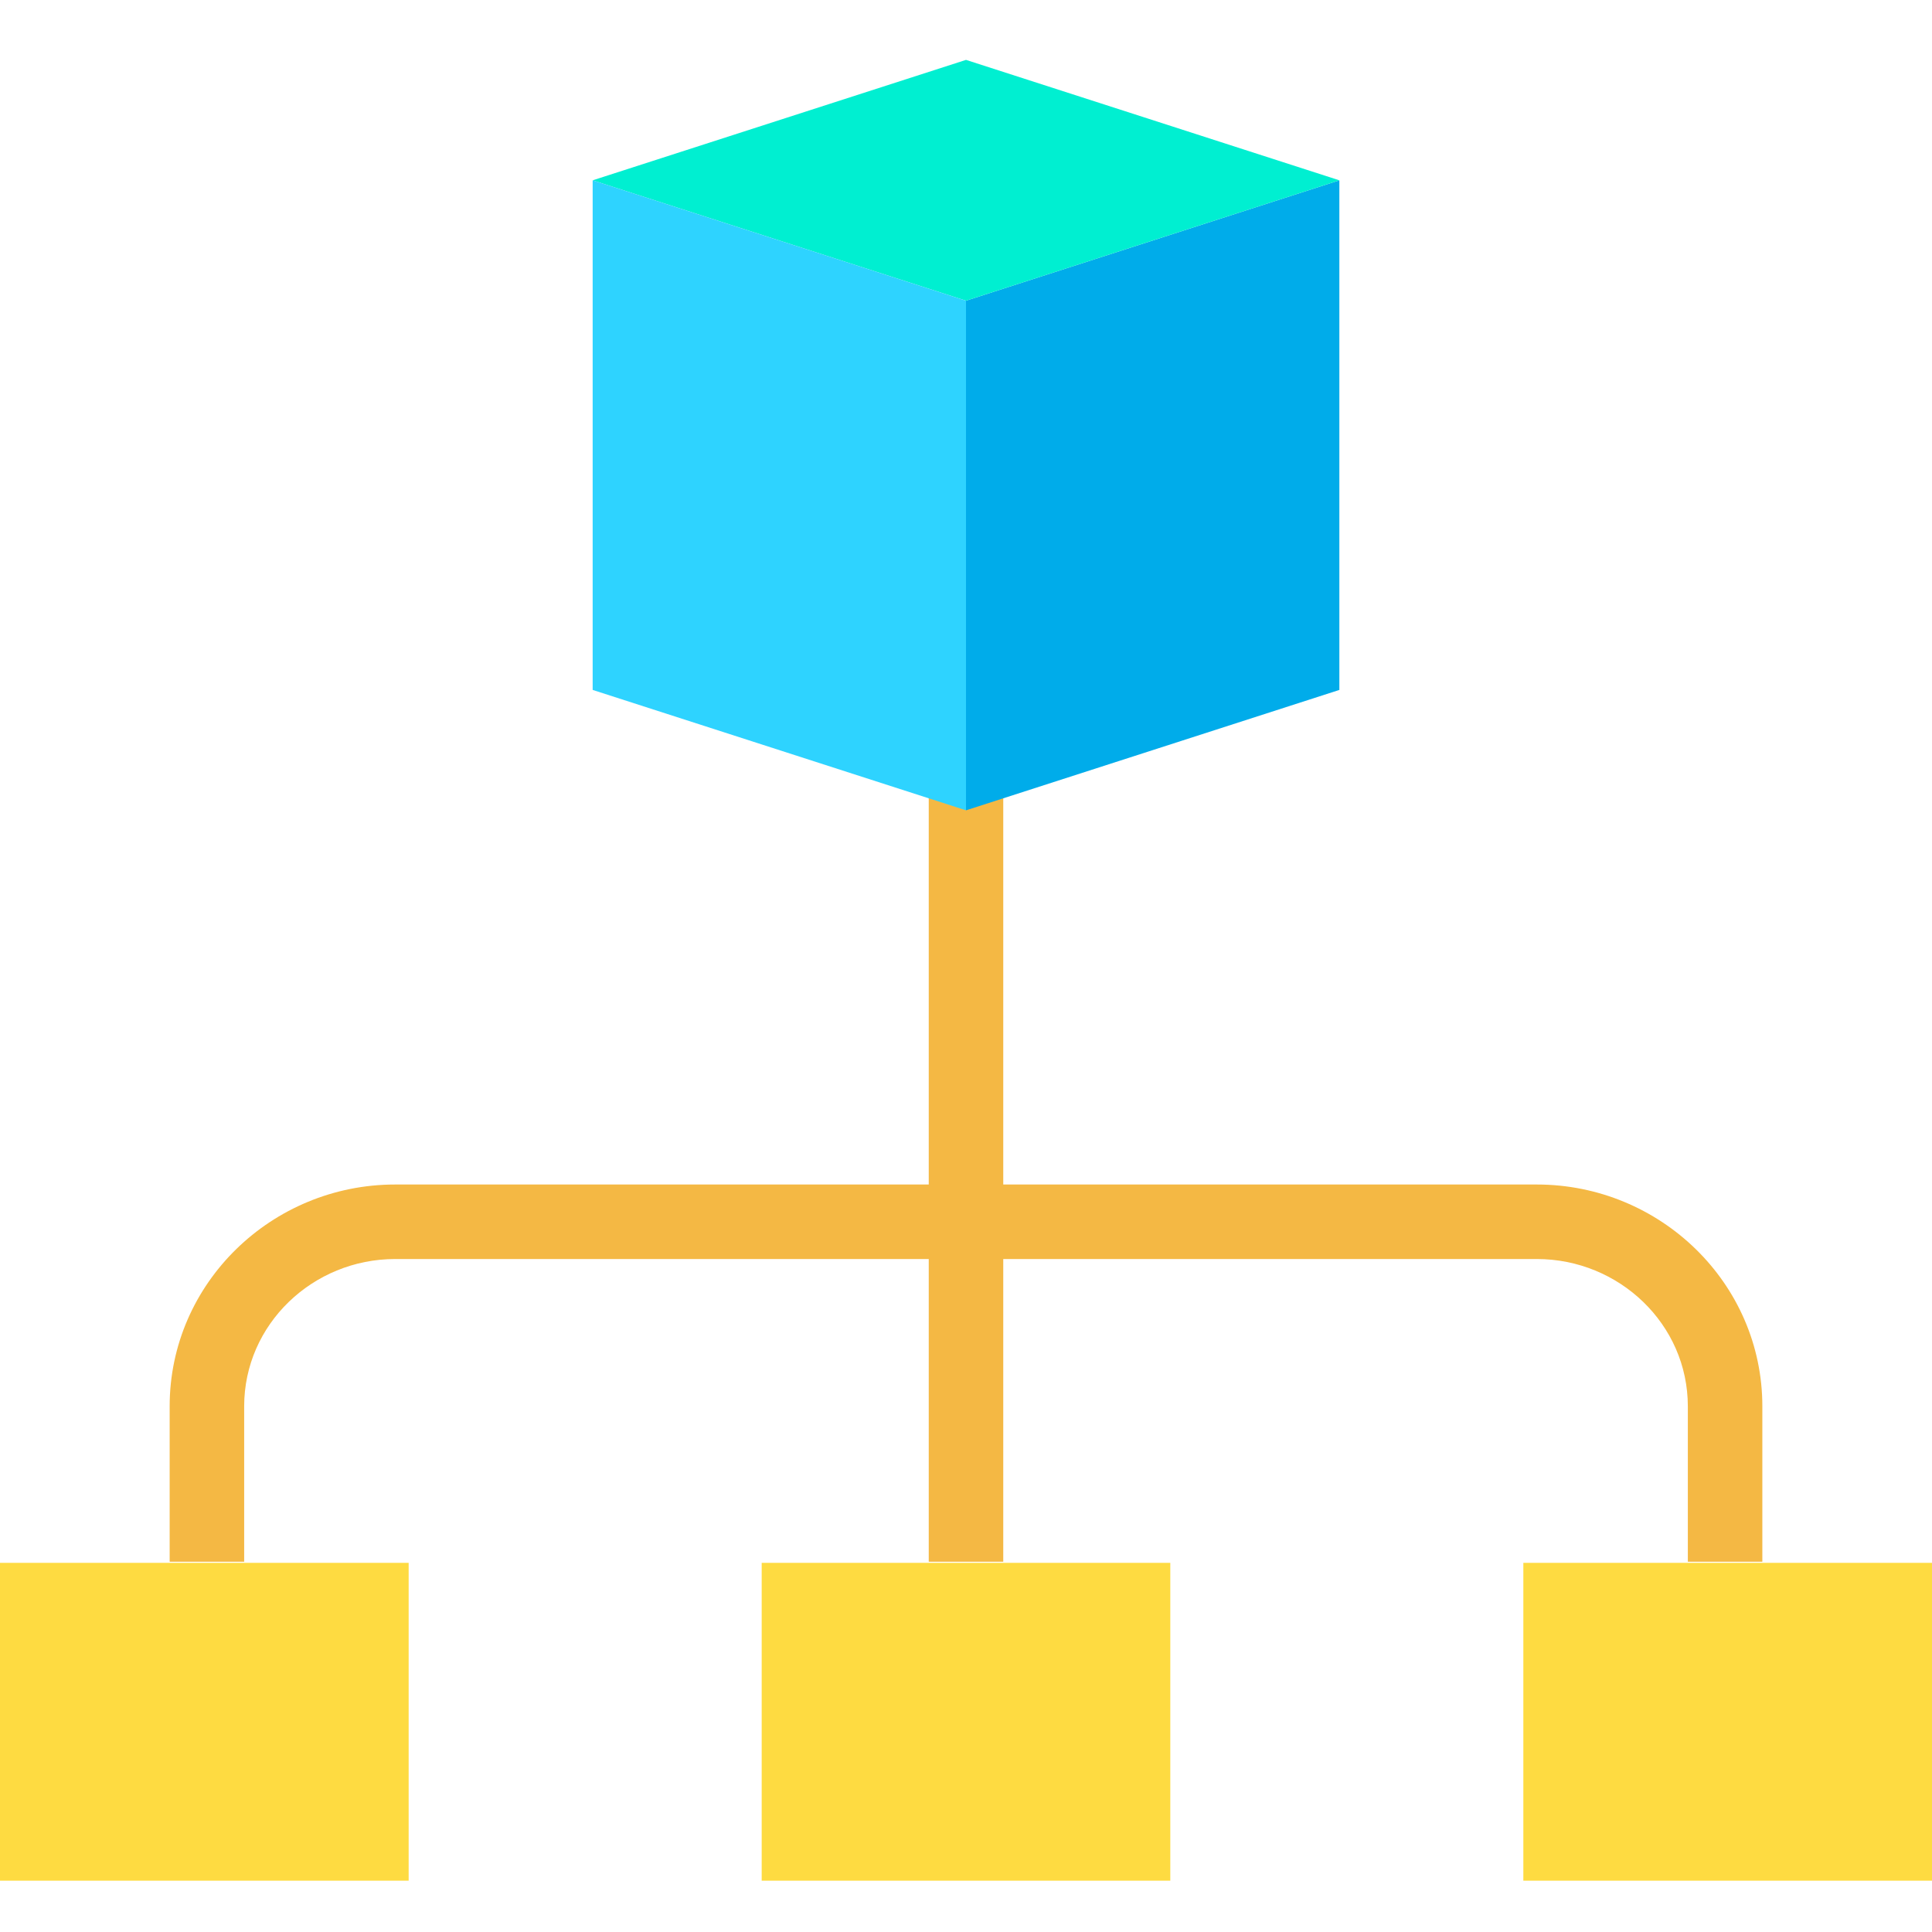
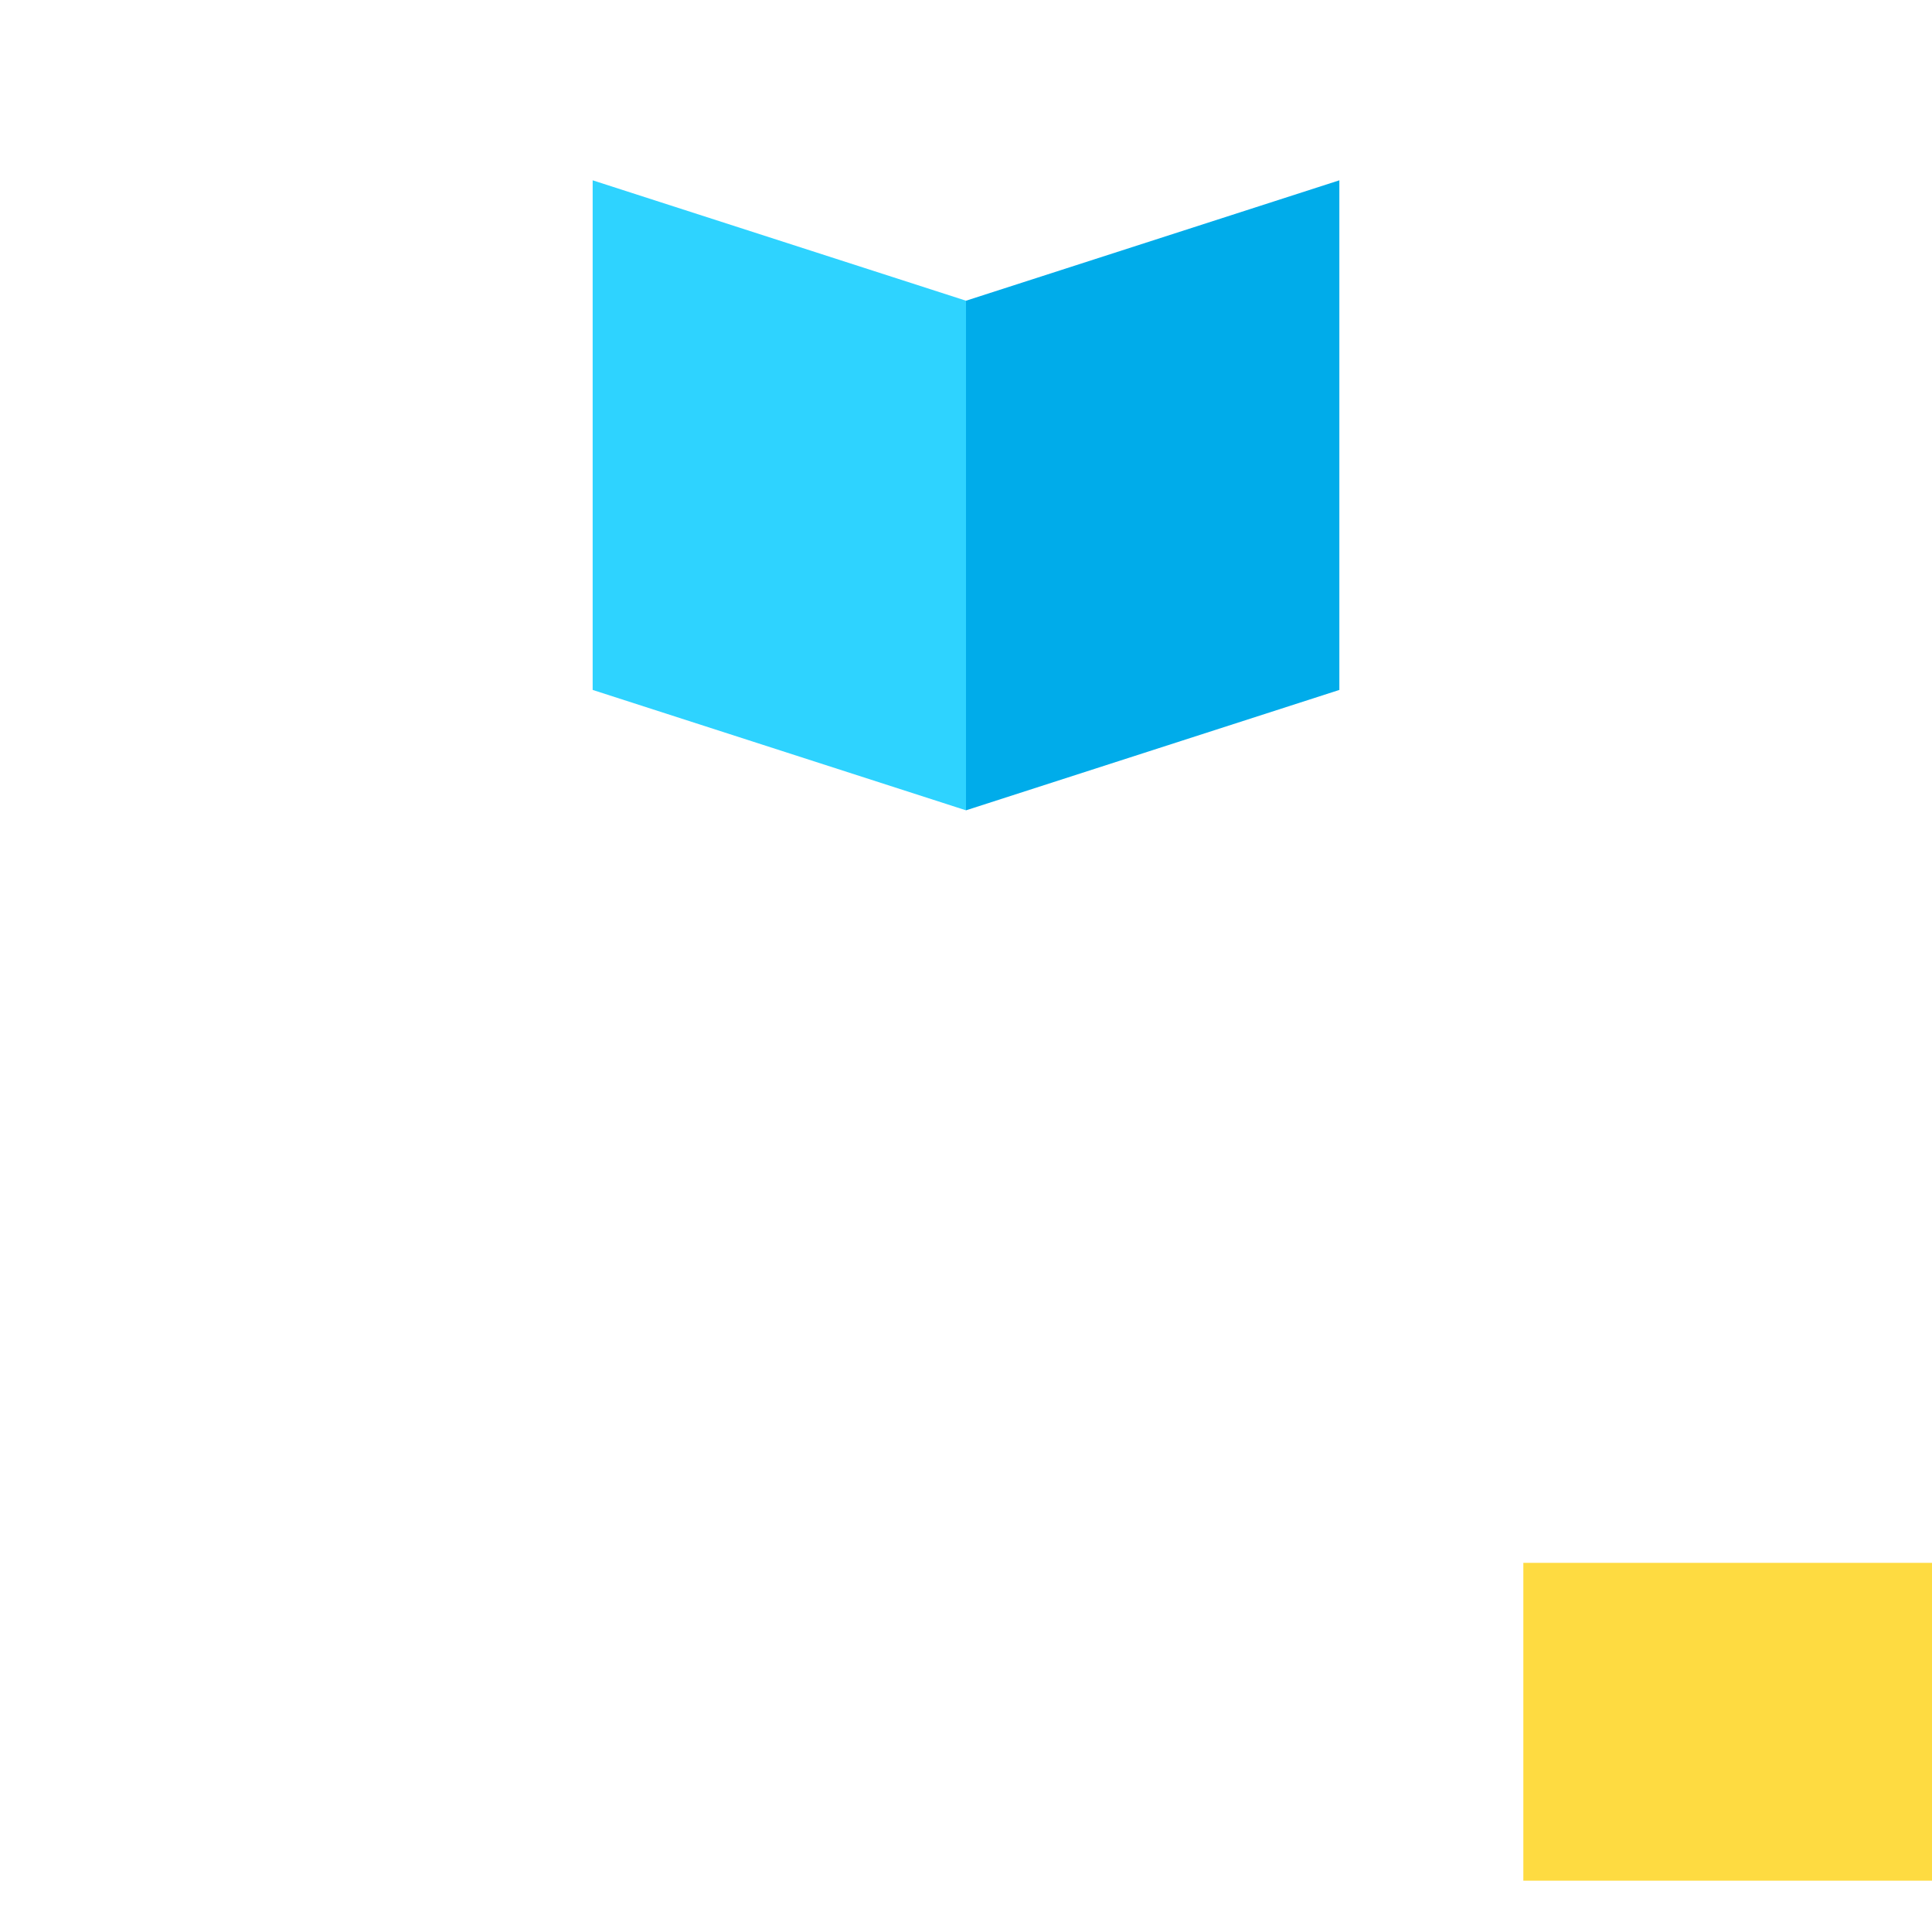
<svg xmlns="http://www.w3.org/2000/svg" height="414pt" viewBox="0 -12 414.86 414" width="414pt">
-   <path d="m330.012 241.922h-114.582v-84h-16v84h-114.582c-26.465 0-48.418 21.164-48.418 47.629v33.371h16v-33.371c0-17.645 14.773-31.629 32.418-31.629h114.582v65h16v-65h114.582c17.645 0 32.418 13.984 32.418 31.629v33.371h16v-33.371c0-26.465-21.949-47.629-48.418-47.629zm0 0" fill="#f4b844" />
  <path d="m327.109 323.16h87.75v68.25h-87.75zm0 0" fill="#fedb41" />
  <path d="m287.602 26.289v109.43l-80.172 25.852v-109.43zm0 0" fill="#00acea" />
-   <path d="m207.43 52.141-80.168-25.852 80.168-25.859 80.172 25.859zm0 0" fill="#00efd1" />
-   <path d="m207.43 323.16h43.871v68.25h-87.742v-68.25zm0 0" fill="#fedb41" />
  <path d="m207.43 160.922v.648l-80.168-25.852v-109.43l80.168 25.852zm0 0" fill="#2ed3ff" />
-   <path d="m0 323.16h87.75v68.25h-87.75zm0 0" fill="#fedb41" />
</svg>